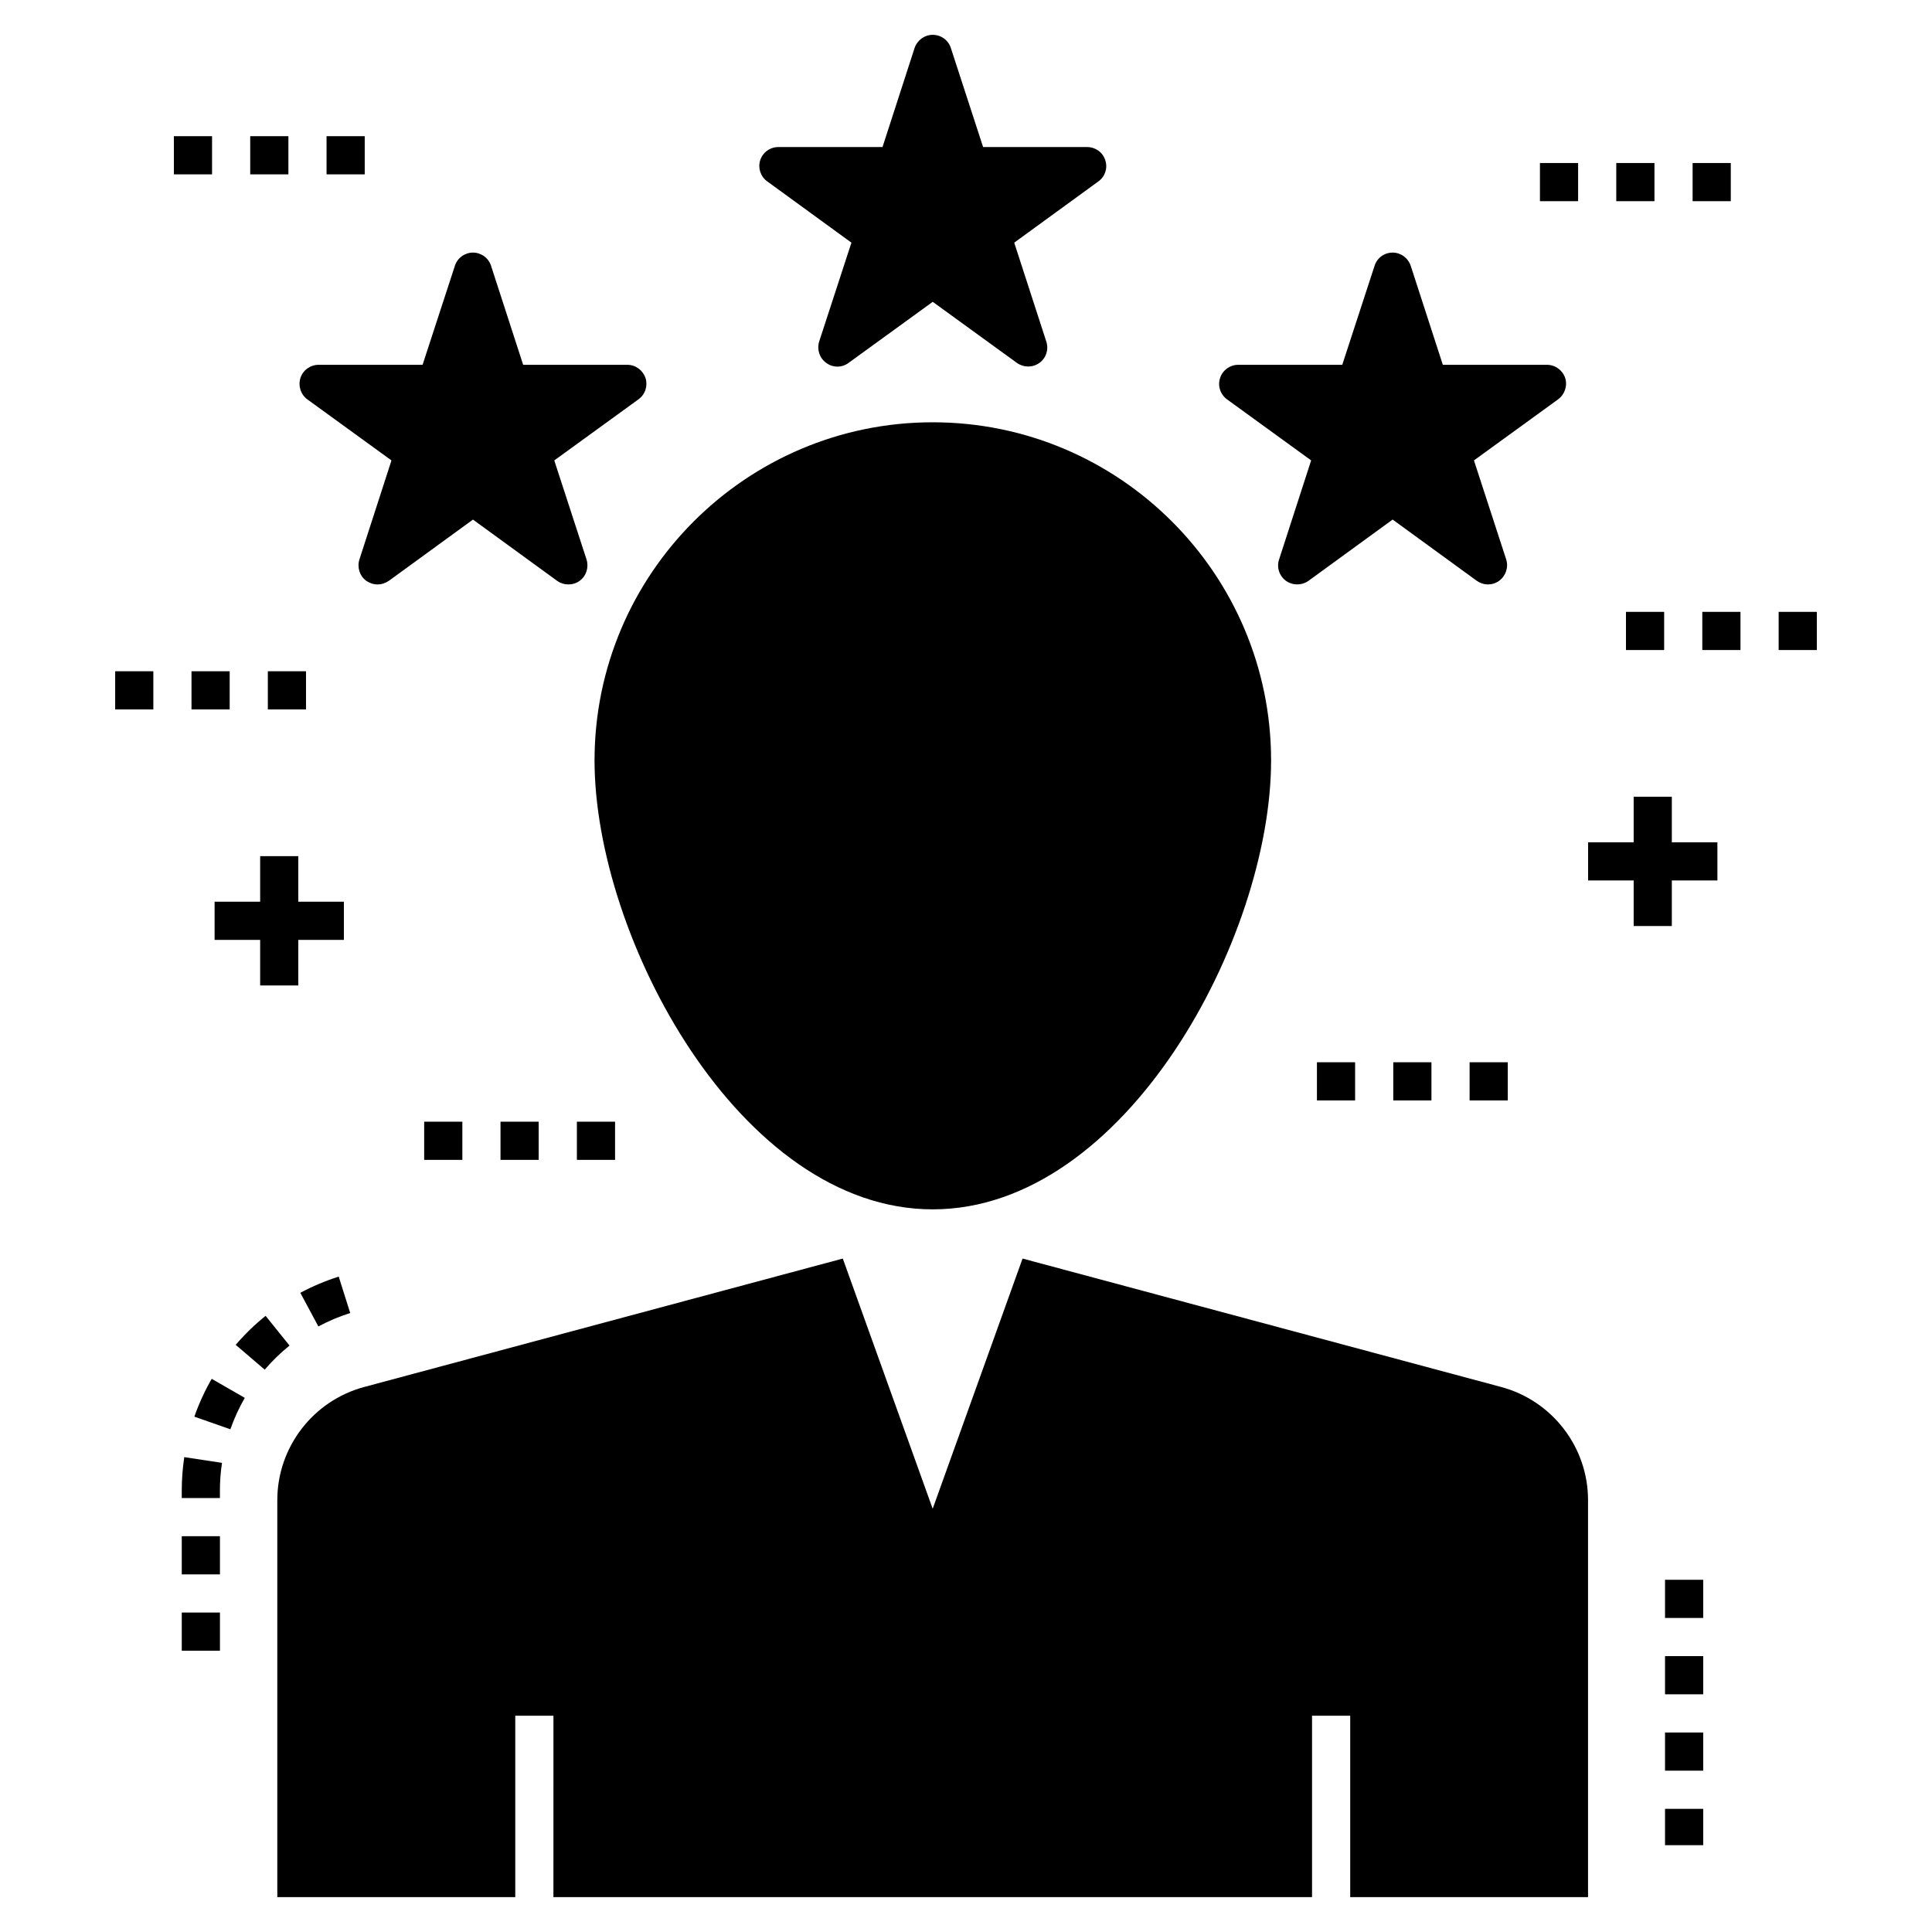
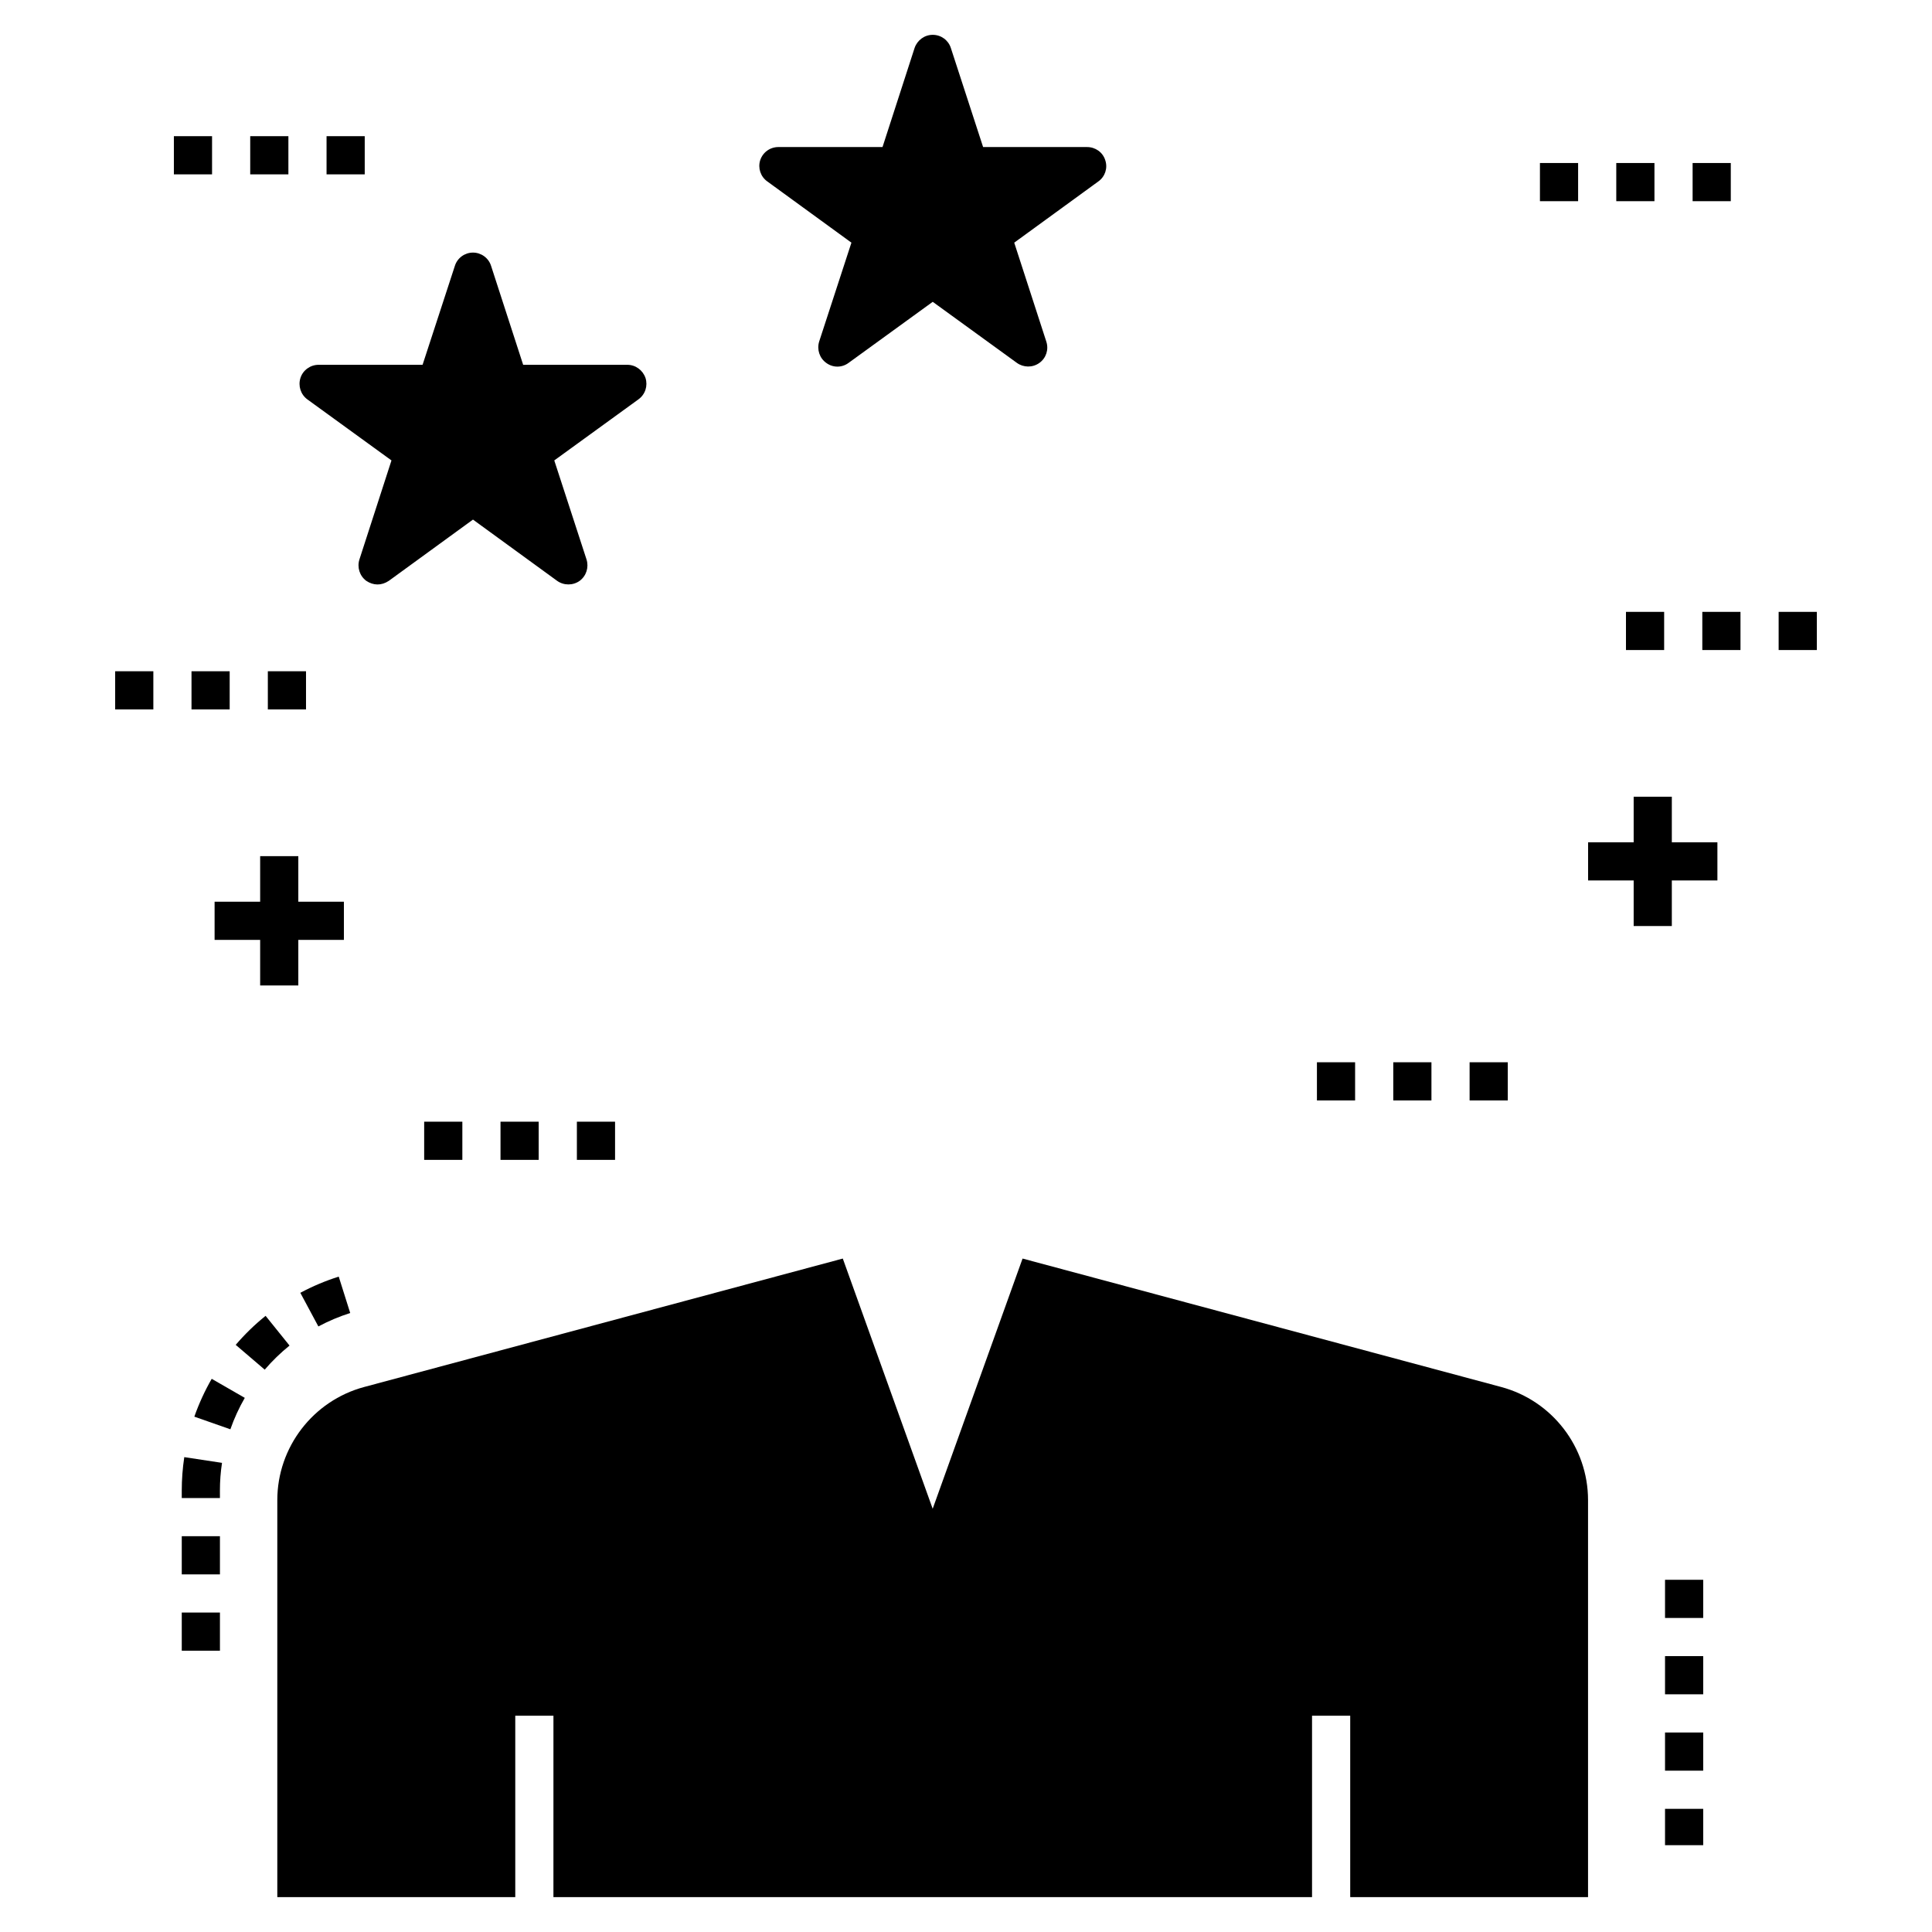
<svg xmlns="http://www.w3.org/2000/svg" fill="#000000" width="800px" height="800px" version="1.1" viewBox="144 144 512 512">
  <g>
    <path d="m208.87 514.45-8.766-5.047c-1.84 3.195-3.387 6.57-4.602 10.027l9.547 3.348c1.004-2.867 2.289-5.672 3.82-8.328z" />
    <path d="m192.17 551.11h10.117v10.117h-10.117z" />
    <path d="m192.17 571.34h10.117v10.117h-10.117z" />
    <path d="m223.59 486.61 4.781 8.914c2.695-1.445 5.535-2.641 8.438-3.559l-3.043-9.645c-3.5 1.105-6.926 2.547-10.176 4.289z" />
    <path d="m202.28 539.02c0-2.461 0.184-4.934 0.555-7.348l-10-1.516c-0.441 2.918-0.668 5.898-0.668 8.867v1.973h10.117z" />
    <path d="m220.73 500.59-6.344-7.879c-2.863 2.305-5.527 4.891-7.922 7.688l7.691 6.574c1.988-2.324 4.203-4.469 6.574-6.383z" />
    <path d="m541.84 511.57-126.85-34.039-23.82 66.305-23.82-66.305-126.85 34.039c-13.555 3.641-23.012 15.98-23.012 29.992v105.2h63.062v-48.074h10.117l-0.004 48.074h201.04v-48.074h10.117v48.074h63.027v-105.2c0.004-14.008-9.457-26.352-23.012-29.992z" />
-     <path d="m391.18 255.91c-49.414 0-89.621 40.207-89.621 89.621 0 46.785 38.488 118.96 89.621 118.96 51.184 0 89.672-72.172 89.672-118.96 0.004-49.414-40.207-89.621-89.672-89.621z" />
    <path d="m345.46 186.46c-0.656 2.074 0.102 4.352 1.871 5.613l22.305 16.234-8.547 26.199c-0.656 2.125 0.102 4.402 1.871 5.664 1.77 1.316 4.148 1.316 5.918 0l22.305-16.184 22.305 16.184c1.695 1.223 4.113 1.34 5.969 0 1.77-1.266 2.527-3.539 1.82-5.664l-8.496-26.199 22.305-16.234c1.77-1.266 2.527-3.539 1.82-5.613-0.656-2.125-2.629-3.488-4.805-3.488h-27.566l-8.547-26.25c-0.66-2.074-2.582-3.492-4.809-3.492-2.176 0-4.098 1.414-4.805 3.488l-8.496 26.25h-27.566c-2.223 0-4.144 1.367-4.852 3.492z" />
-     <path d="m517.87 214.48c-0.707-2.125-2.629-3.539-4.805-3.539-2.227 0-4.148 1.418-4.805 3.539l-8.547 26.195h-27.566c-2.176 0-4.148 1.414-4.805 3.488-0.707 2.074 0.051 4.352 1.82 5.664l22.305 16.184-8.496 26.25c-0.707 2.074 0.051 4.352 1.82 5.664 1.77 1.266 4.199 1.266 5.969 0l22.305-16.234 22.305 16.234c1.746 1.234 4.043 1.32 5.918 0 1.77-1.316 2.527-3.59 1.871-5.664l-8.547-26.25 22.305-16.184c1.77-1.316 2.527-3.59 1.871-5.664-0.707-2.074-2.629-3.488-4.856-3.488h-27.566z" />
    <path d="m223.62 244.17c-0.656 2.074 0.051 4.352 1.82 5.664l22.305 16.184-8.496 26.25c-0.656 2.074 0.051 4.352 1.82 5.664 1.875 1.25 4.004 1.309 5.969 0l22.305-16.234 22.305 16.234c1.77 1.266 4.199 1.266 5.969 0 1.77-1.316 2.477-3.59 1.82-5.664l-8.547-26.25 22.305-16.184c1.82-1.316 2.527-3.59 1.871-5.664-0.711-2.074-2.633-3.492-4.809-3.492h-27.613l-8.496-26.199c-0.656-2.125-2.629-3.539-4.805-3.539-2.176 0-4.148 1.418-4.805 3.539l-8.551 26.199h-27.566c-2.172 0-4.144 1.418-4.801 3.492z" />
    <path d="m493 425.51h10.117v10.117h-10.117z" />
    <path d="m533.46 425.51h10.117v10.117h-10.117z" />
    <path d="m513.23 425.51h10.117v10.117h-10.117z" />
    <path d="m574.9 306.15h10.117v10.117h-10.117z" />
    <path d="m595.13 306.15h10.117v10.117h-10.117z" />
    <path d="m615.36 306.15h10.117v10.117h-10.117z" />
    <path d="m592.56 187.2h10.117v10.117h-10.117z" />
    <path d="m572.33 187.2h10.117v10.117h-10.117z" />
-     <path d="m552.1 187.2h10.117v10.117h-10.117z" />
+     <path d="m552.1 187.2h10.117v10.117h-10.117" />
    <path d="m210.31 180.09h10.117v10.117h-10.117z" />
    <path d="m230.54 180.09h10.117v10.117h-10.117z" />
    <path d="m190.08 180.09h10.117v10.117h-10.117z" />
    <path d="m564.86 377.33h12.078v12.078h10.113v-12.078h12.078v-10.113h-12.078v-12.078h-10.113v12.078h-12.078z" />
    <path d="m276.64 441.26h10.117v10.117h-10.117z" />
    <path d="m256.41 441.26h10.117v10.117h-10.117z" />
    <path d="m296.88 441.26h10.117v10.117h-10.117z" />
    <path d="m174.52 321.89h10.117v10.117h-10.117z" />
    <path d="m214.98 321.89h10.117v10.117h-10.117z" />
    <path d="m194.75 321.89h10.117v10.117h-10.117z" />
    <path d="m200.87 393.08h12.074v12.078h10.113v-12.078h12.078v-10.117h-12.078v-12.074h-10.113v12.074h-12.074z" />
    <path d="m585.25 562.66h10.117v10.117h-10.117z" />
    <path d="m585.25 582.89h10.117v10.117h-10.117z" />
    <path d="m585.25 623.36h10.117v9.633h-10.117z" />
    <path d="m585.25 603.13h10.117v10.117h-10.117z" />
  </g>
</svg>